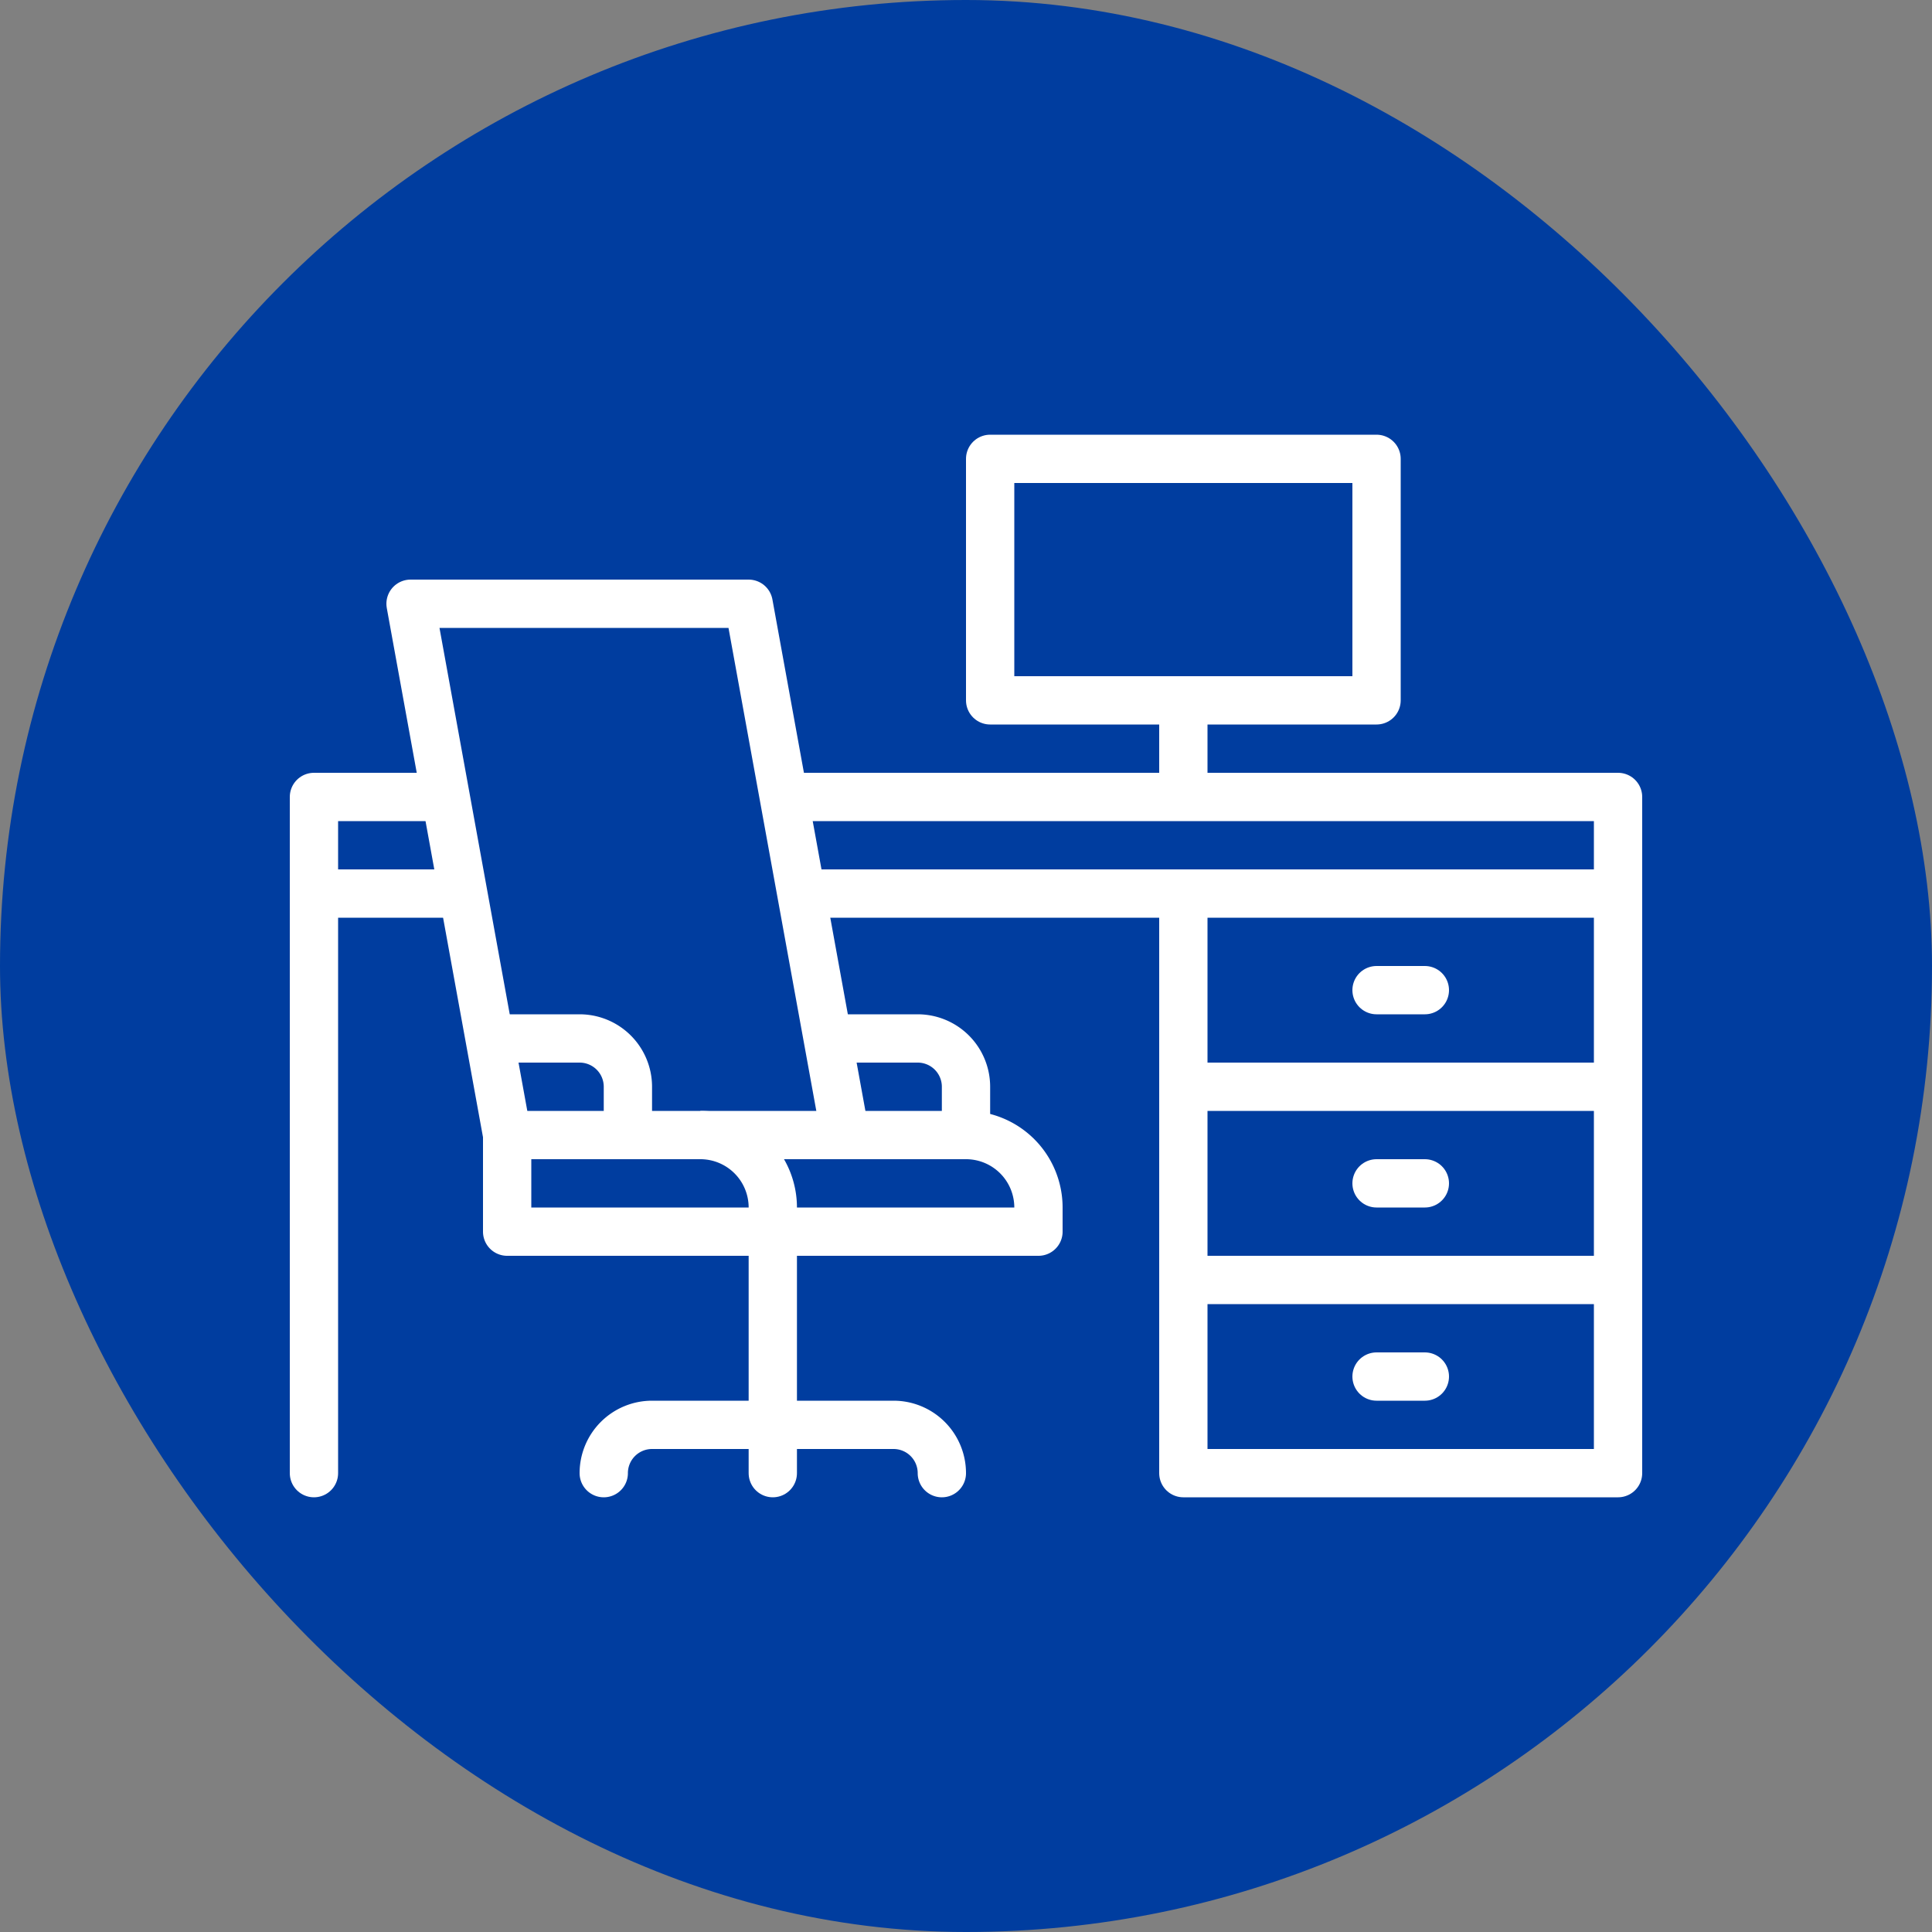
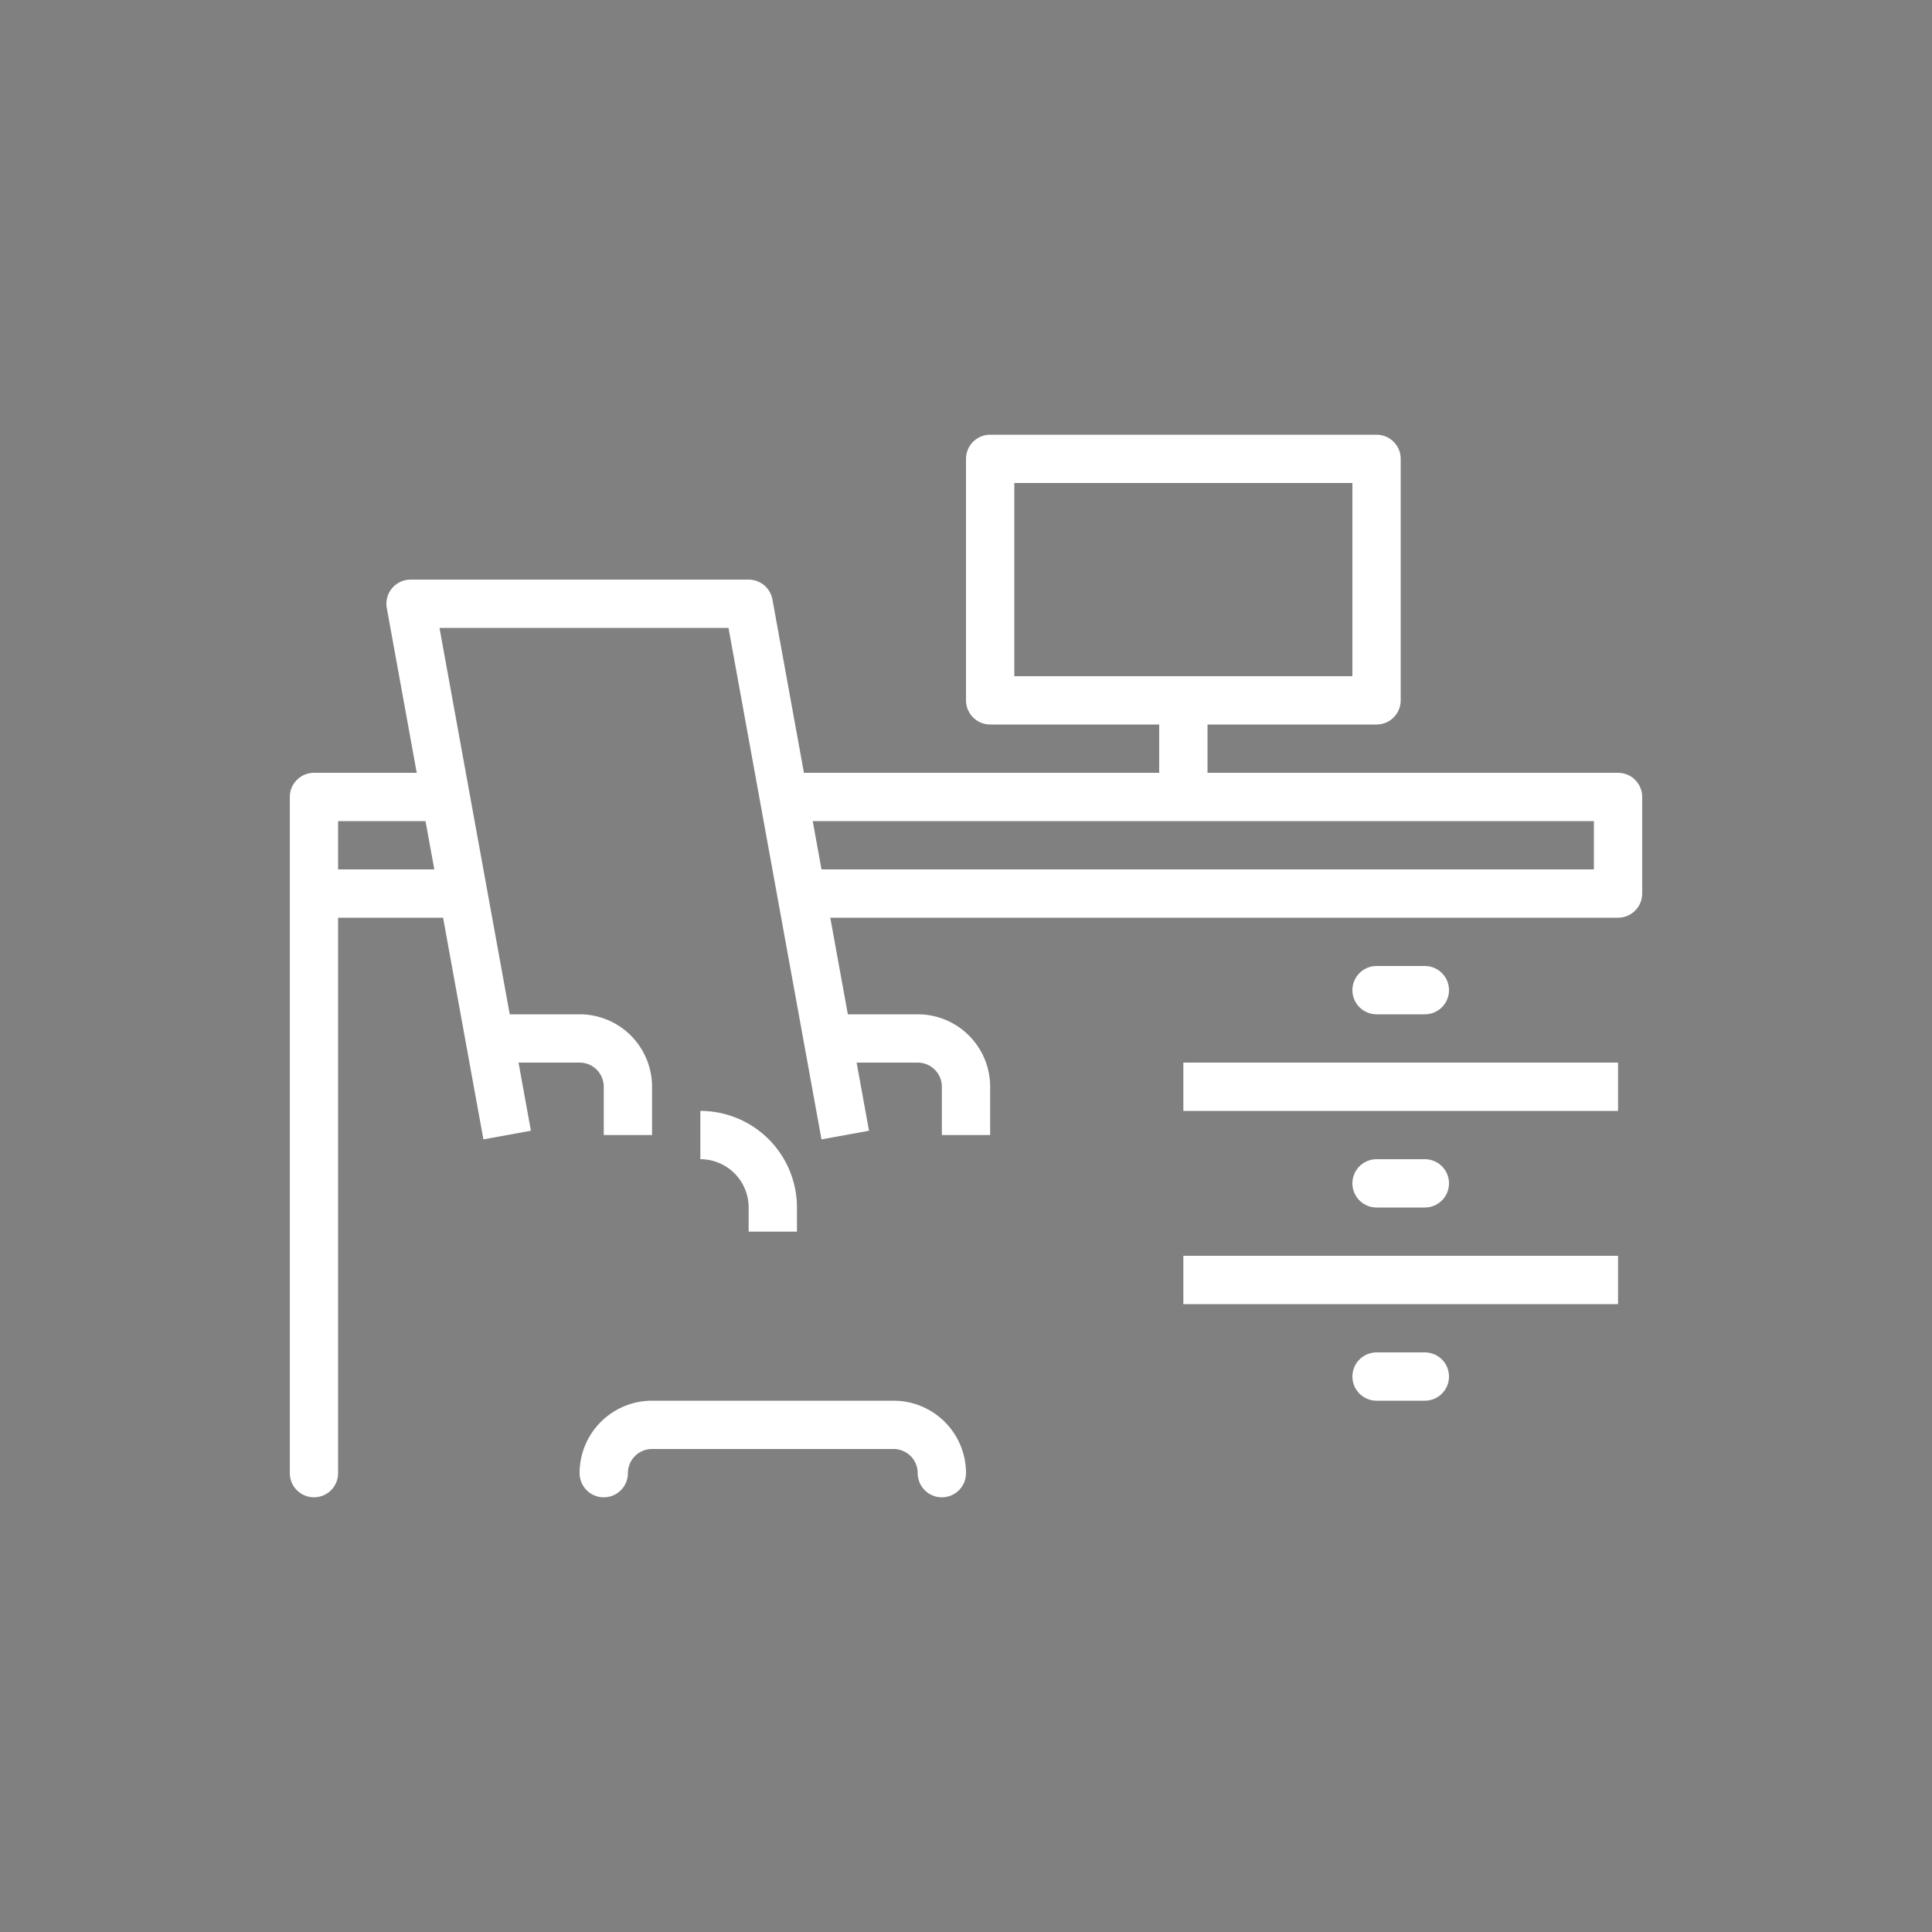
<svg xmlns="http://www.w3.org/2000/svg" width="80" height="80" viewBox="0 0 80 80">
  <rect x="0" y="0" width="80" height="80" fill="#808080" stroke="none" />
  <g id="ico-Absenteisme_W" transform="translate(-33.348 -797)">
-     <rect id="Rectangle_139" data-name="Rectangle 139" width="80" height="80" rx="40" transform="translate(33.348 797)" fill="#003d9f" />
    <g id="ico-Absenteisme_W-2" data-name="ico-Absenteisme_W" transform="translate(46.348 816)">
-       <path id="Tracé_622" data-name="Tracé 622" d="M403,273v24H385V273" transform="translate(-349 -255)" fill="none" stroke="#fff" stroke-linejoin="round" stroke-width="2" />
      <line id="Ligne_28" data-name="Ligne 28" y1="24" transform="translate(0 18)" fill="none" stroke="#fff" stroke-linecap="round" stroke-linejoin="round" stroke-width="2" />
      <line id="Ligne_29" data-name="Ligne 29" x2="18" transform="translate(36 26)" fill="none" stroke="#fff" stroke-linejoin="round" stroke-width="2" />
      <line id="Ligne_30" data-name="Ligne 30" x2="2" transform="translate(44 22)" fill="none" stroke="#fff" stroke-linecap="round" stroke-linejoin="round" stroke-width="2" />
      <line id="Ligne_31" data-name="Ligne 31" x2="2" transform="translate(44 30)" fill="none" stroke="#fff" stroke-linecap="round" stroke-linejoin="round" stroke-width="2" />
      <line id="Ligne_32" data-name="Ligne 32" x2="2" transform="translate(44 38)" fill="none" stroke="#fff" stroke-linecap="round" stroke-linejoin="round" stroke-width="2" />
      <line id="Ligne_33" data-name="Ligne 33" x2="18" transform="translate(36 34)" fill="none" stroke="#fff" stroke-linejoin="round" stroke-width="2" />
      <path id="Tracé_623" data-name="Tracé 623" d="M375,297h0a2,2,0,0,0-2-2H363a2,2,0,0,0-2,2h0" transform="translate(-349 -255)" fill="none" stroke="#fff" stroke-linecap="round" stroke-linejoin="round" stroke-width="2" />
-       <line id="Ligne_34" data-name="Ligne 34" y2="10" transform="translate(19 32)" fill="none" stroke="#fff" stroke-linecap="round" stroke-linejoin="round" stroke-width="2" />
      <line id="Ligne_35" data-name="Ligne 35" y2="4" transform="translate(36 10)" fill="none" stroke="#fff" stroke-linejoin="round" stroke-width="2" />
      <rect id="Rectangle_140" data-name="Rectangle 140" width="16" height="10" transform="translate(28)" fill="none" stroke="#fff" stroke-linejoin="round" stroke-width="2" />
-       <path id="Tracé_624" data-name="Tracé 624" d="M357,287v-4h19a3,3,0,0,1,3,3v1Z" transform="translate(-349 -255)" fill="none" stroke="#fff" stroke-linejoin="round" stroke-width="2" />
      <path id="Tracé_625" data-name="Tracé 625" d="M365,283a3,3,0,0,1,3,3v1" transform="translate(-349 -255)" fill="none" stroke="#fff" stroke-linejoin="round" stroke-width="2" />
      <path id="Tracé_626" data-name="Tracé 626" d="M357,283l-4-22h14l4,22" transform="translate(-349 -255)" fill="none" stroke="#fff" stroke-linejoin="round" stroke-width="2" />
      <path id="Tracé_627" data-name="Tracé 627" d="M354.455,269H349v4h6.182" transform="translate(-349 -255)" fill="none" stroke="#fff" stroke-linejoin="round" stroke-width="2" />
      <path id="Tracé_628" data-name="Tracé 628" d="M369.182,273H403v-4H368.455" transform="translate(-349 -255)" fill="none" stroke="#fff" stroke-linejoin="round" stroke-width="2" />
      <path id="Tracé_629" data-name="Tracé 629" d="M362,283v-2a2,2,0,0,0-2-2h-3.728" transform="translate(-349 -255)" fill="none" stroke="#fff" stroke-linejoin="round" stroke-width="2" />
      <path id="Tracé_630" data-name="Tracé 630" d="M370,279h4a2,2,0,0,1,2,2v2" transform="translate(-349 -255)" fill="none" stroke="#fff" stroke-linejoin="round" stroke-width="2" />
    </g>
  </g>
</svg>